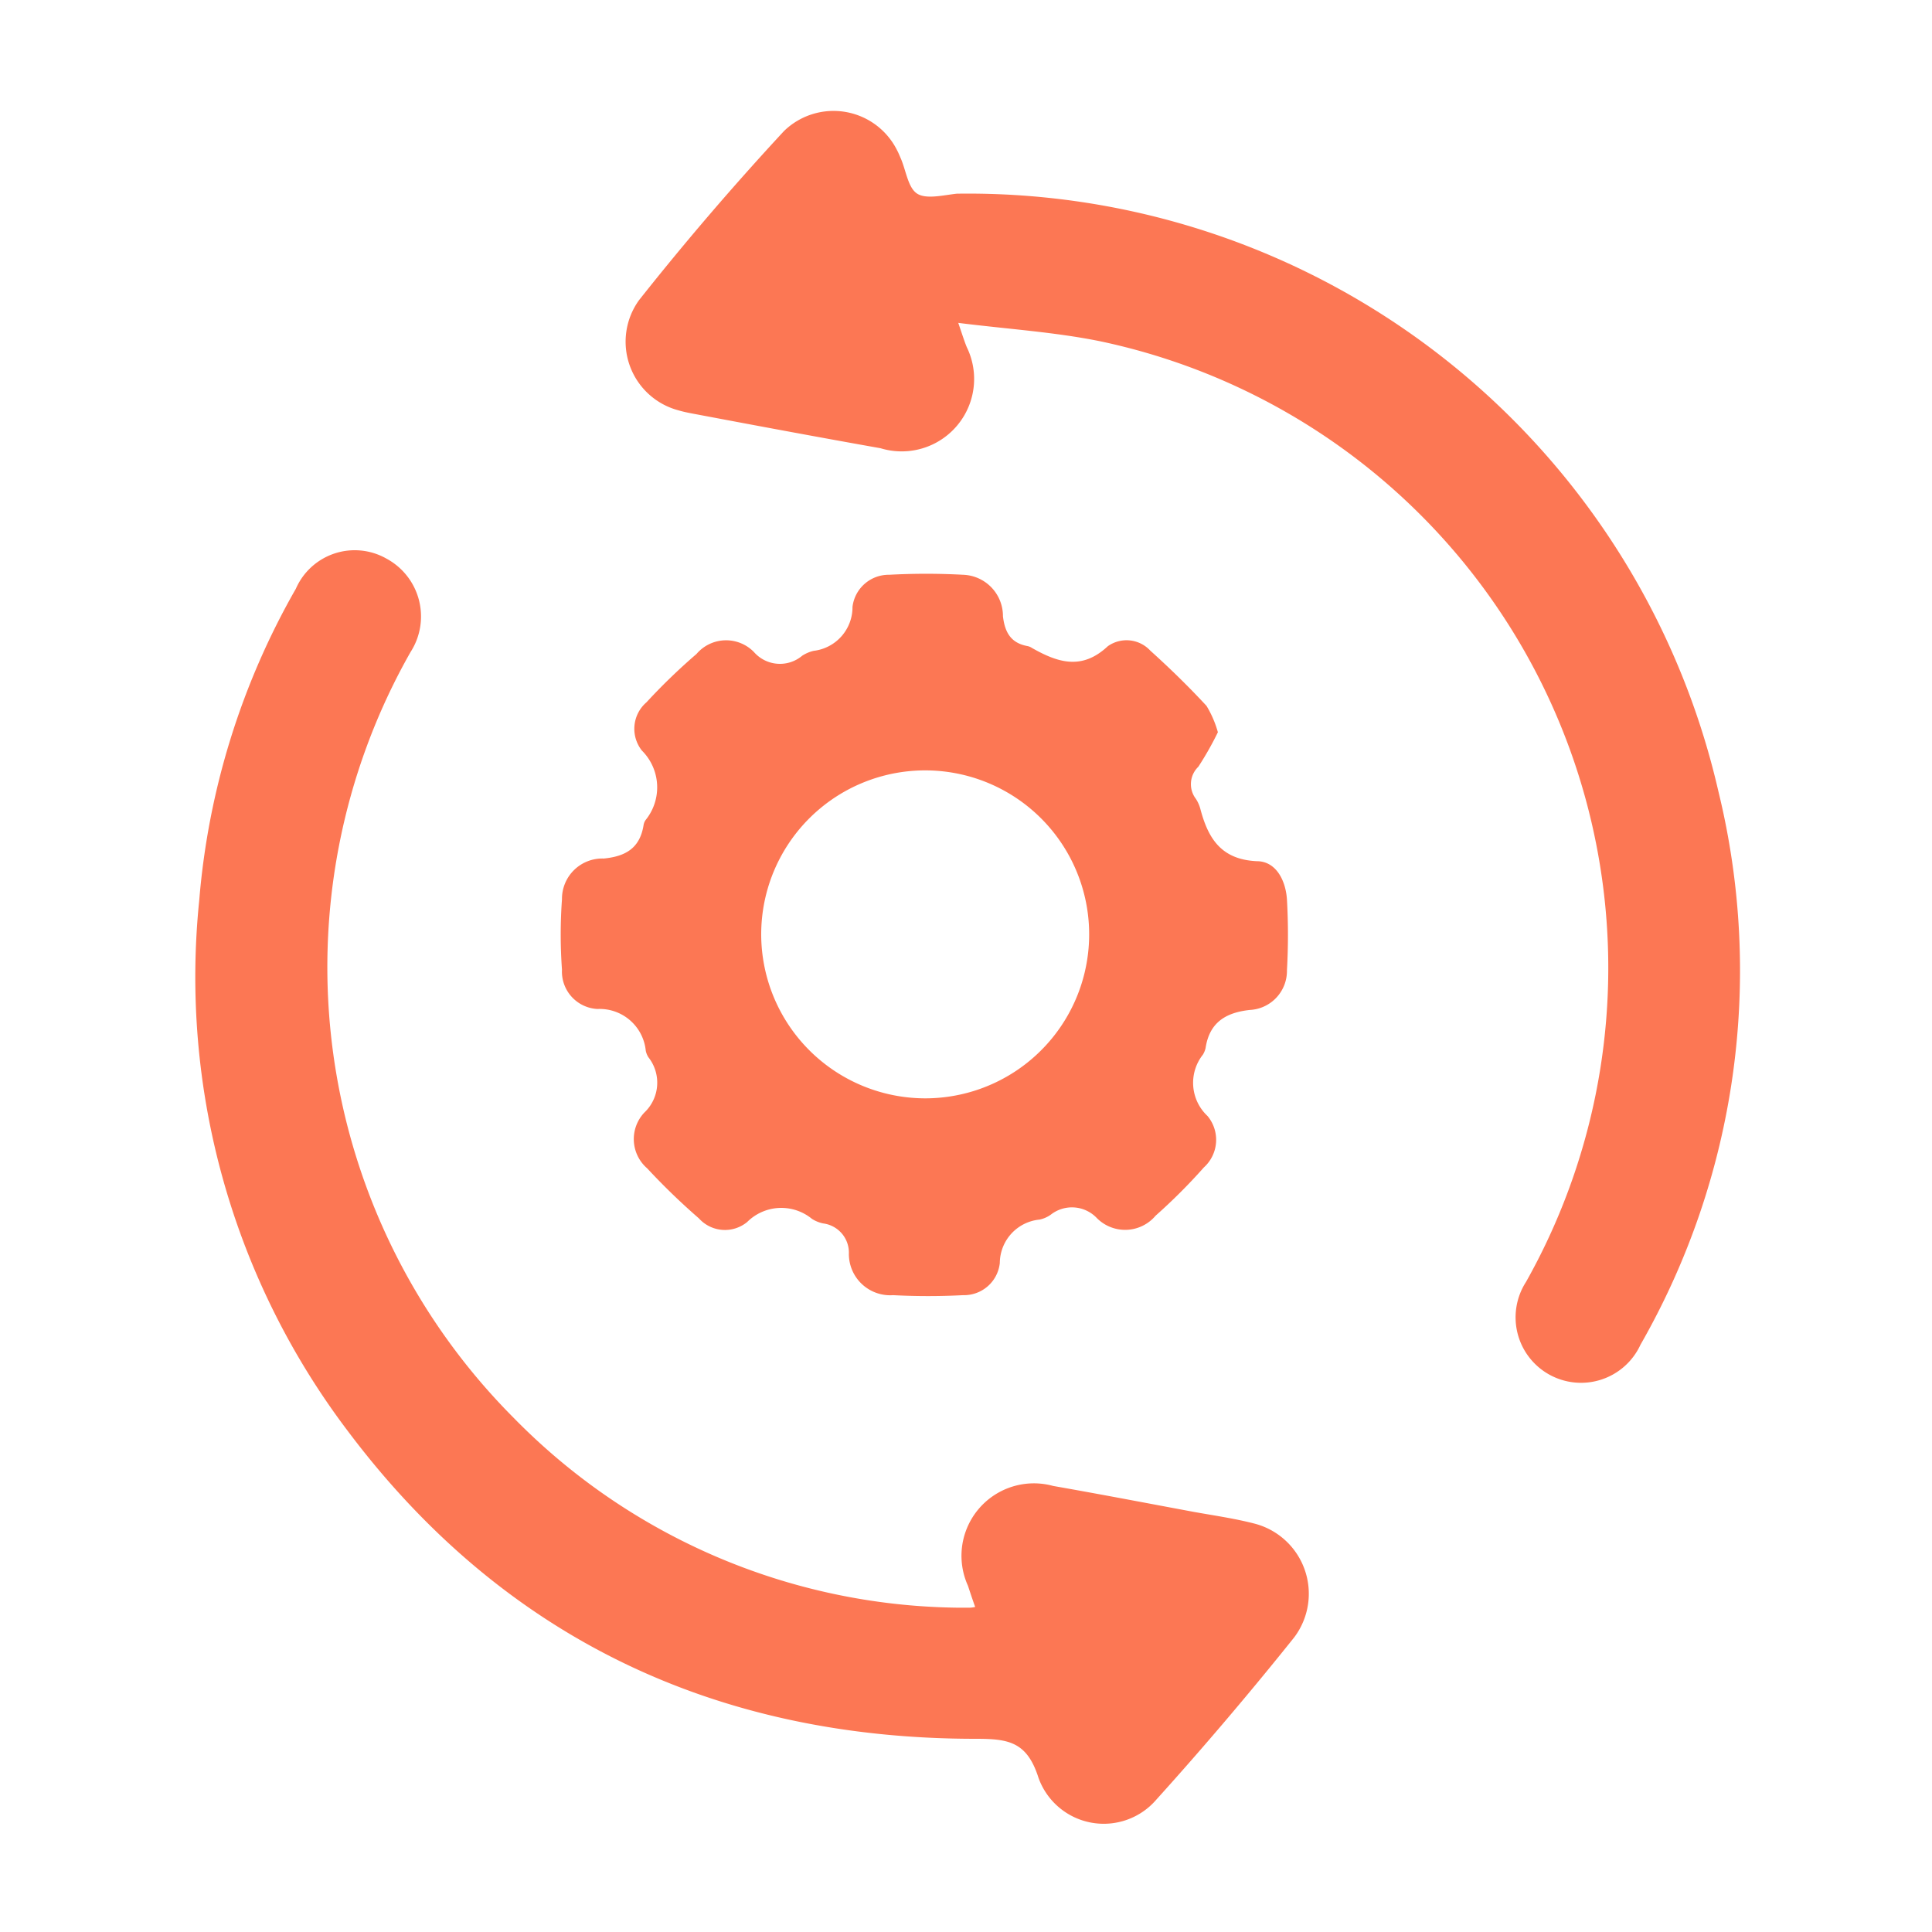
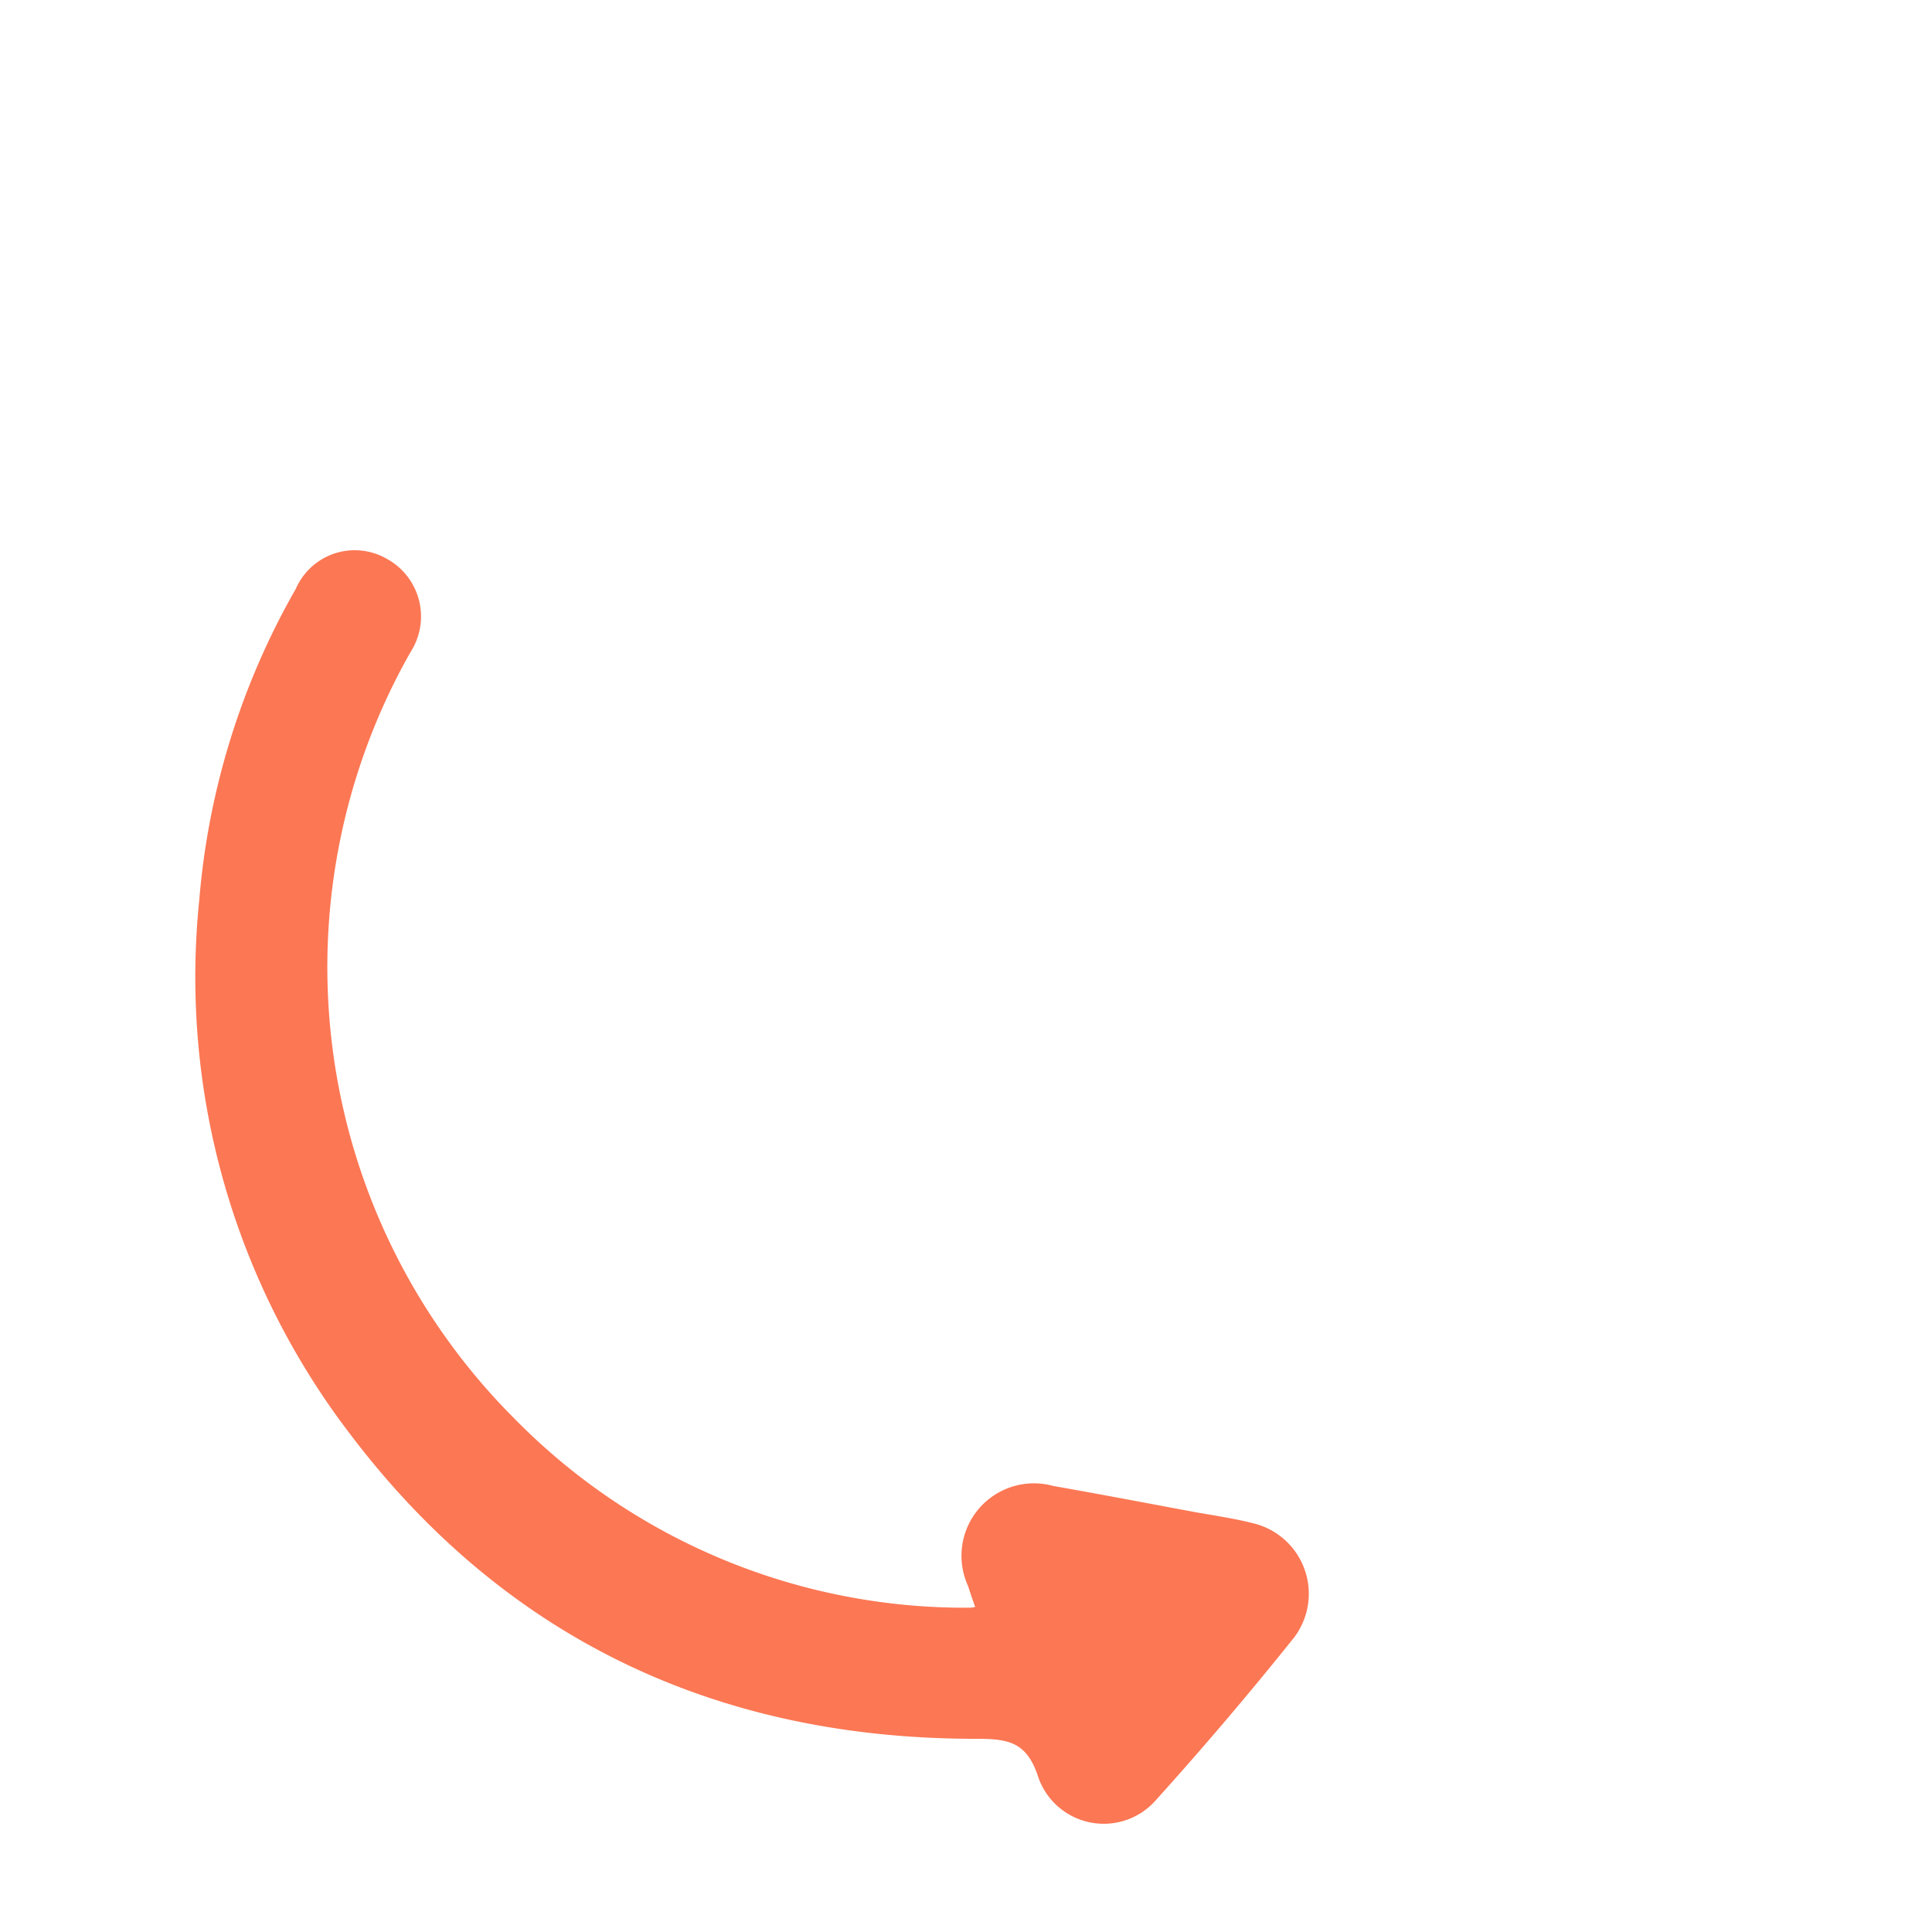
<svg xmlns="http://www.w3.org/2000/svg" id="Layer_1" data-name="Layer 1" viewBox="0 0 80 80">
  <defs>
    <style>.cls-1{fill:#fc7754;}</style>
  </defs>
  <path class="cls-1" d="M40.38,66.54c-.12-.33-.21-.61-.3-.88a3,3,0,0,1,3.53-4.13c1.94.34,3.87.71,5.8,1.07.83.15,1.68.27,2.5.48a3,3,0,0,1,1.68,4.72q-2.76,3.45-5.71,6.72A2.87,2.87,0,0,1,43,73.61C42.52,72.1,41.73,72,40.39,72c-10.73,0-19.56-4.17-26-12.76A31.13,31.13,0,0,1,8.25,37.28a31.08,31.08,0,0,1,4-12.9A2.66,2.66,0,0,1,16,23.13,2.72,2.72,0,0,1,17,27a26.43,26.43,0,0,0,4.27,31.71,26.14,26.14,0,0,0,18.33,7.86h.58A1.16,1.16,0,0,0,40.38,66.54Z" />
-   <path class="cls-1" d="M39.68,13.37c.18.53.26.78.35,1a3,3,0,0,1-3.57,4.19c-2.48-.44-5-.91-7.44-1.37-.31-.06-.63-.11-.93-.2a2.94,2.94,0,0,1-1.63-4.56q2.85-3.6,6-7a2.94,2.94,0,0,1,4.69.8c.06.11.1.22.15.33.22.51.3,1.22.68,1.46s1.08.06,1.64,0A31.88,31.88,0,0,1,71.16,32.79a31.18,31.18,0,0,1-3.23,22.89,2.71,2.71,0,1,1-4.74-2.6A26.52,26.52,0,0,0,45.55,14.13C43.68,13.75,41.76,13.63,39.68,13.37Z" />
-   <path class="cls-1" d="M50.43,30.32a13.22,13.22,0,0,1-.81,1.43,1,1,0,0,0-.1,1.33,1.44,1.44,0,0,1,.18.4c.32,1.22.85,2.11,2.34,2.18.8,0,1.2.8,1.25,1.59a25.86,25.86,0,0,1,0,2.92,1.62,1.62,0,0,1-1.54,1.65c-1,.11-1.67.52-1.83,1.58a.9.9,0,0,1-.11.27A1.88,1.88,0,0,0,50,46.21a1.54,1.54,0,0,1-.15,2.13,23.71,23.71,0,0,1-2,2,1.65,1.65,0,0,1-2.43.1,1.42,1.42,0,0,0-1.9-.15,1.24,1.24,0,0,1-.47.21A1.82,1.82,0,0,0,41.4,52.3a1.49,1.49,0,0,1-1.52,1.33,28.05,28.05,0,0,1-2.9,0,1.71,1.71,0,0,1-1.83-1.71,1.22,1.22,0,0,0-1.06-1.26,1.37,1.37,0,0,1-.47-.19,2,2,0,0,0-2.68.13,1.45,1.45,0,0,1-2-.15,27.85,27.85,0,0,1-2.14-2.07,1.6,1.6,0,0,1-.12-2.31,1.7,1.7,0,0,0,.17-2.29.81.81,0,0,1-.11-.27,1.92,1.92,0,0,0-2-1.73,1.55,1.55,0,0,1-1.47-1.63,20.19,20.19,0,0,1,0-2.91A1.67,1.67,0,0,1,25,35.55c.92-.09,1.5-.44,1.65-1.39a.5.5,0,0,1,.08-.2,2.15,2.15,0,0,0-.15-2.88,1.45,1.45,0,0,1,.19-2,25,25,0,0,1,2.07-2A1.61,1.61,0,0,1,31.22,27a1.43,1.43,0,0,0,2,.15,1.52,1.52,0,0,1,.47-.2,1.82,1.82,0,0,0,1.61-1.82,1.51,1.51,0,0,1,1.52-1.33,28.4,28.4,0,0,1,3.06,0,1.71,1.71,0,0,1,1.65,1.72c.08.67.33,1.1,1,1.23a.5.5,0,0,1,.2.08c1.06.6,2.06.94,3.14-.07a1.34,1.34,0,0,1,1.76.18c.81.73,1.59,1.49,2.33,2.29A4.36,4.36,0,0,1,50.43,30.32ZM38.32,45.48a6.79,6.79,0,1,0-6.8-6.73A6.8,6.8,0,0,0,38.32,45.48Z" />
</svg>